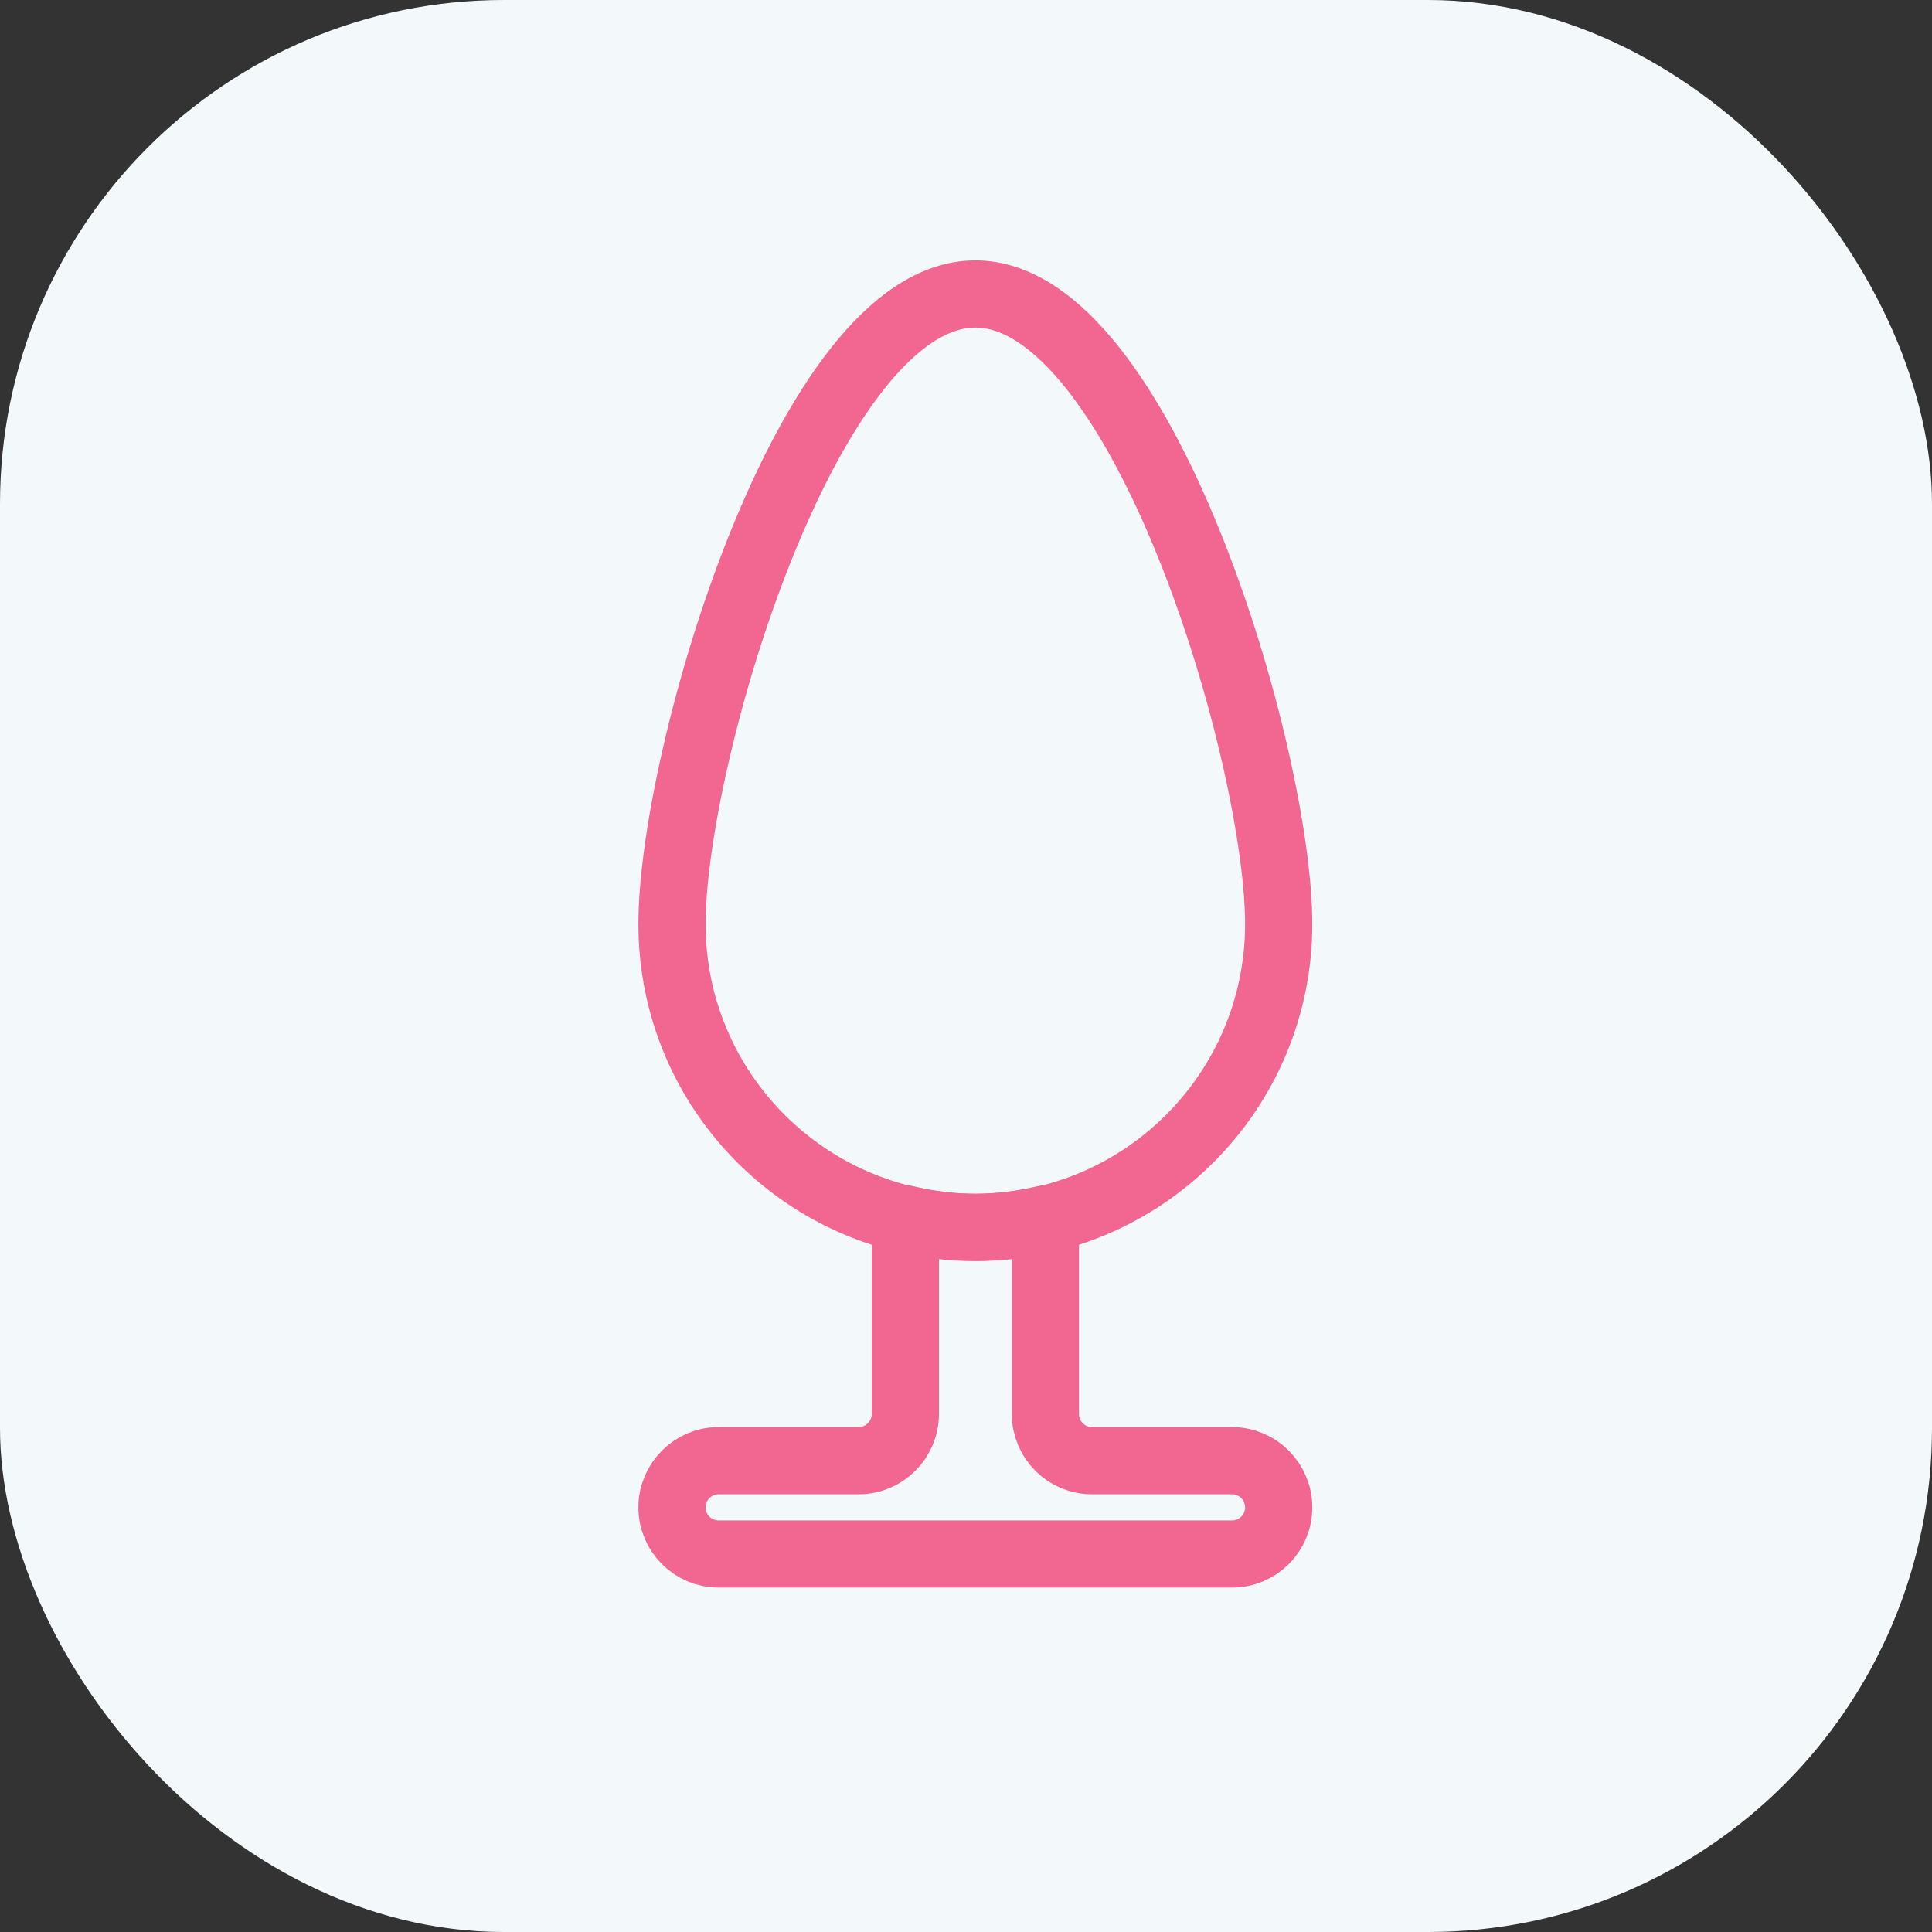
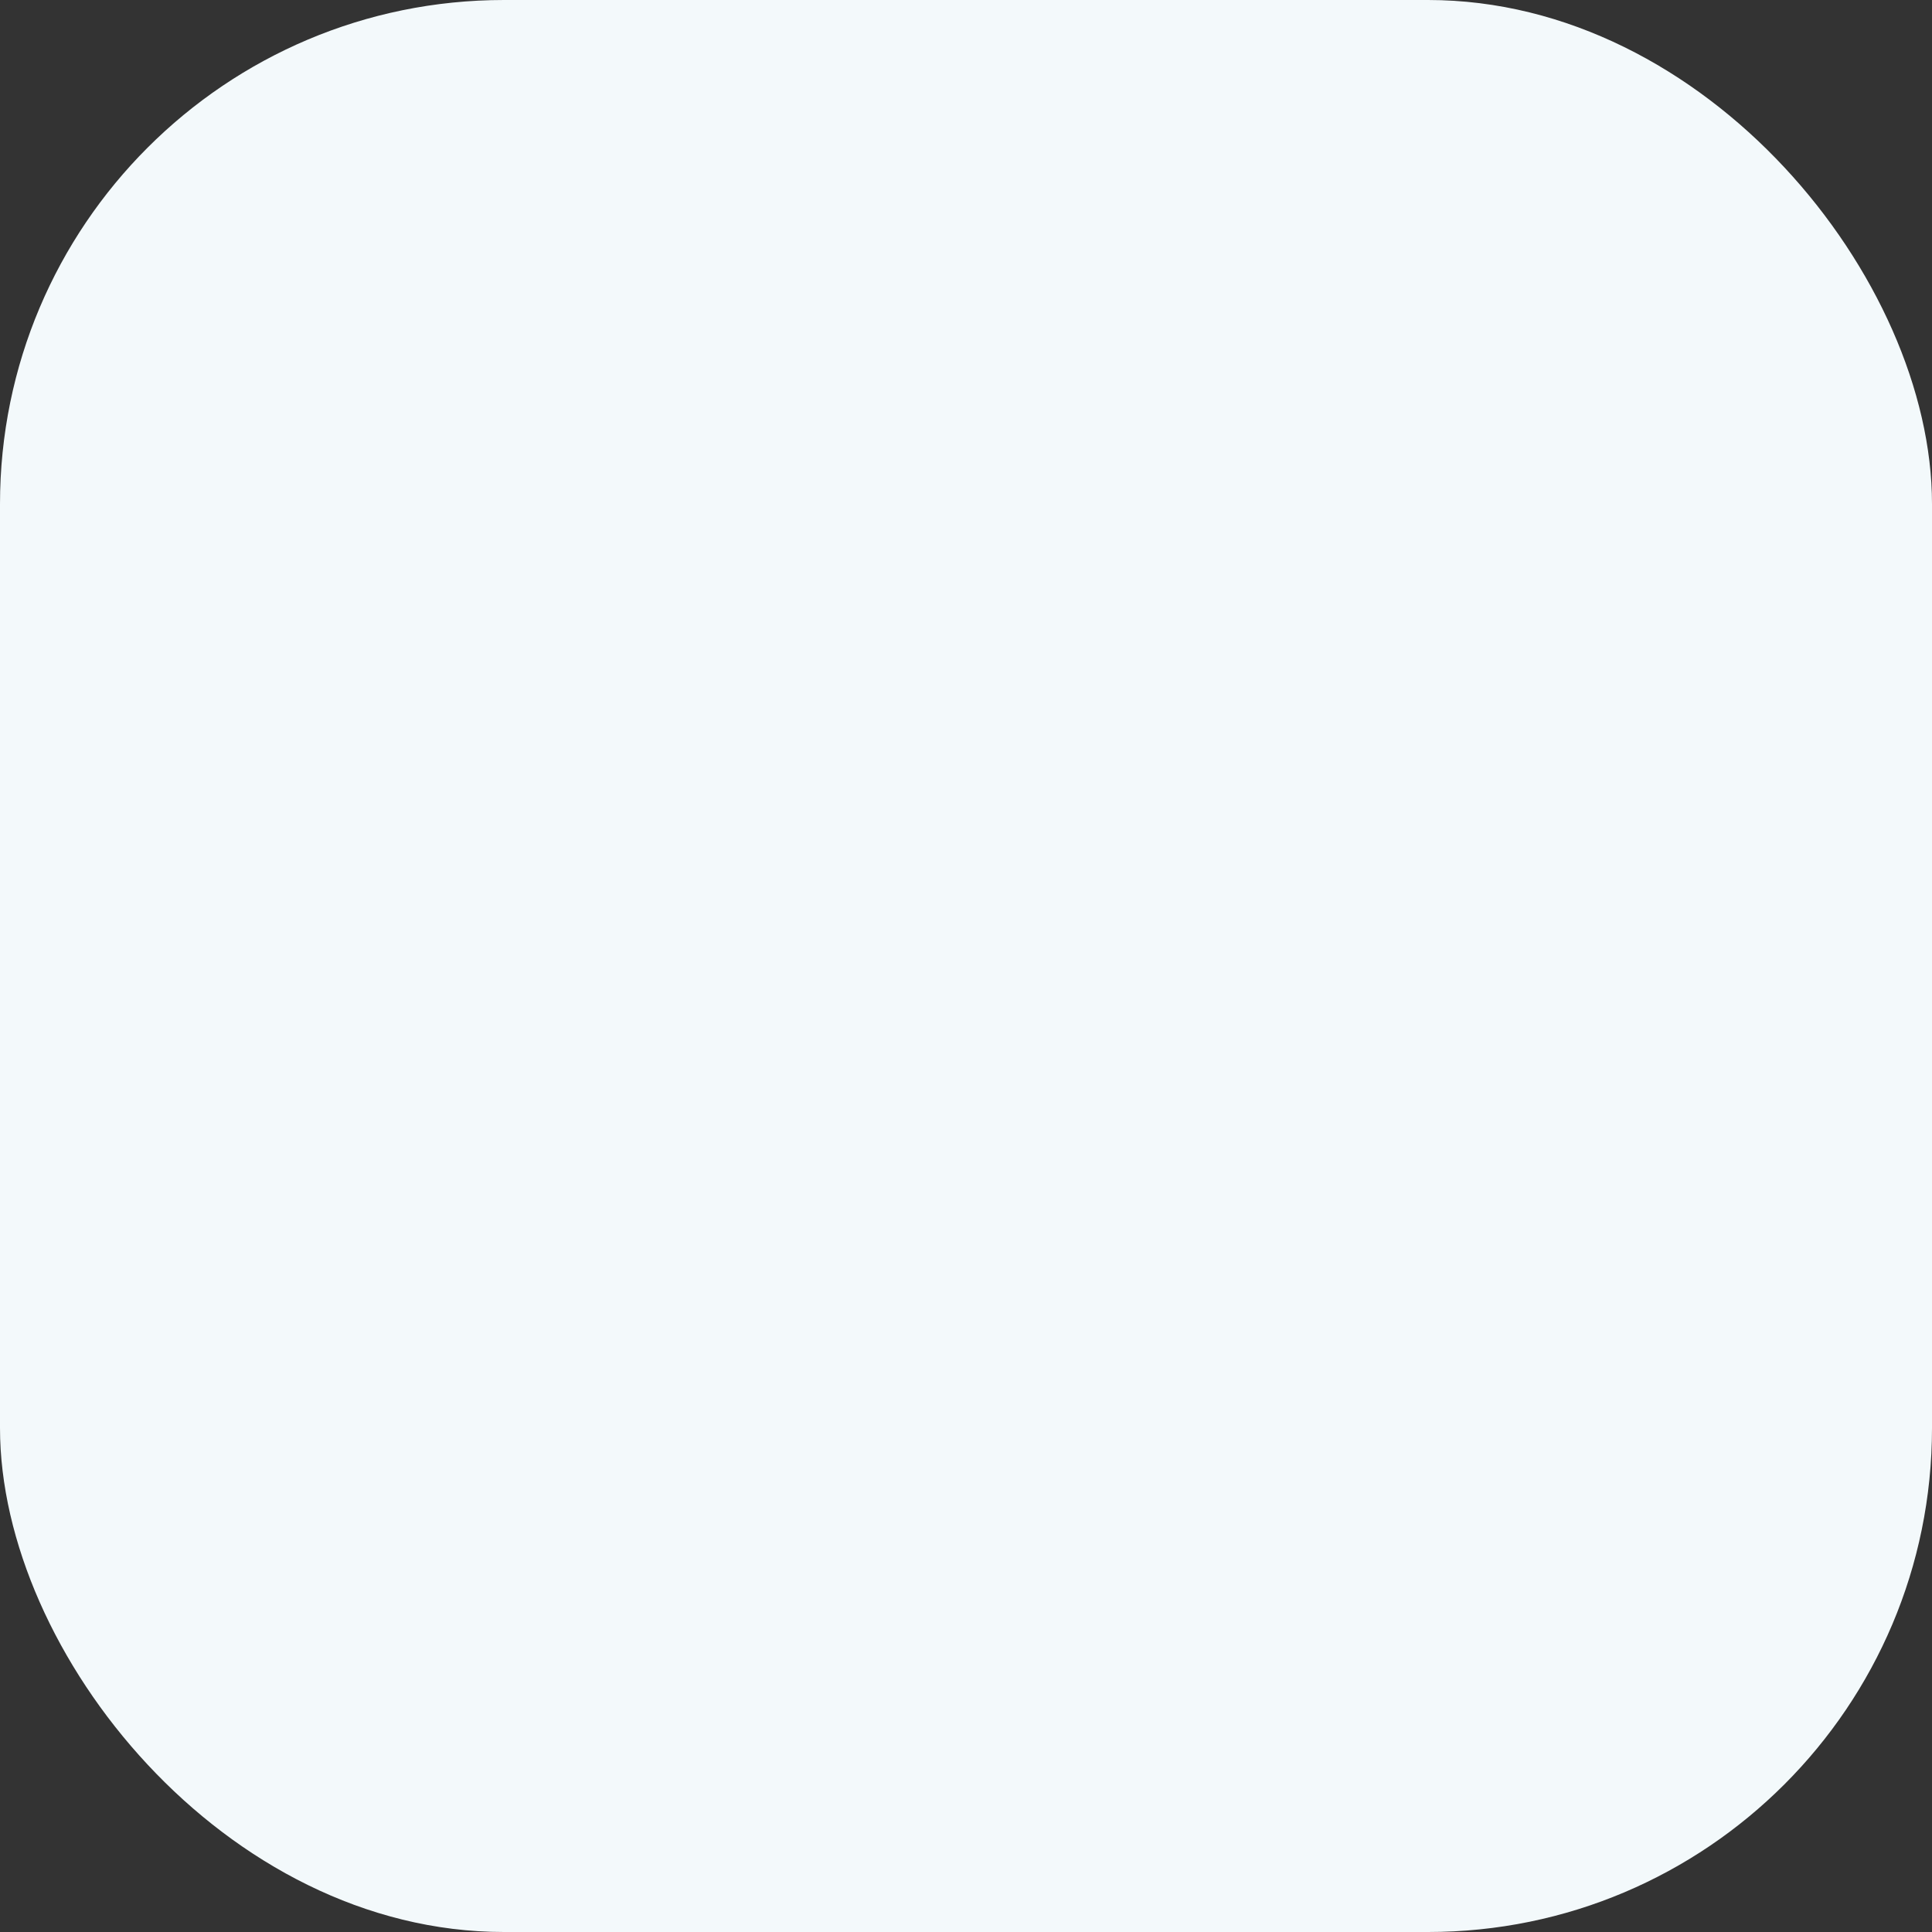
<svg xmlns="http://www.w3.org/2000/svg" width="46" height="46" viewBox="0 0 46 46" fill="none">
  <rect x="0" y="0" width="46" height="46" fill="#333333" stroke="none" />
  <rect width="46" height="46" rx="12" fill="#F3F9FB" />
-   <path d="M30.445 22C30.445 25.99 27.211 29.224 23.223 29.224C19.233 29.224 16 25.99 16 22C16 18.012 19.233 7 23.223 7C27.211 7 30.445 18.012 30.445 22Z" stroke="#F26792" stroke-width="1.6" stroke-miterlimit="10" stroke-linecap="round" stroke-linejoin="round" />
-   <path d="M29.334 34.778H26C25.386 34.778 24.89 34.279 24.89 33.666V29.021C24.354 29.147 23.797 29.222 23.222 29.222C22.648 29.222 22.092 29.147 21.556 29.021V33.666C21.556 34.279 21.057 34.778 20.444 34.778H17.112C16.499 34.778 16 35.277 16 35.89C16 36.504 16.499 37 17.112 37H29.334C29.947 37 30.445 36.504 30.445 35.89C30.445 35.277 29.947 34.778 29.334 34.778Z" stroke="#F26792" stroke-width="1.6" stroke-miterlimit="10" stroke-linecap="round" stroke-linejoin="round" />
</svg>